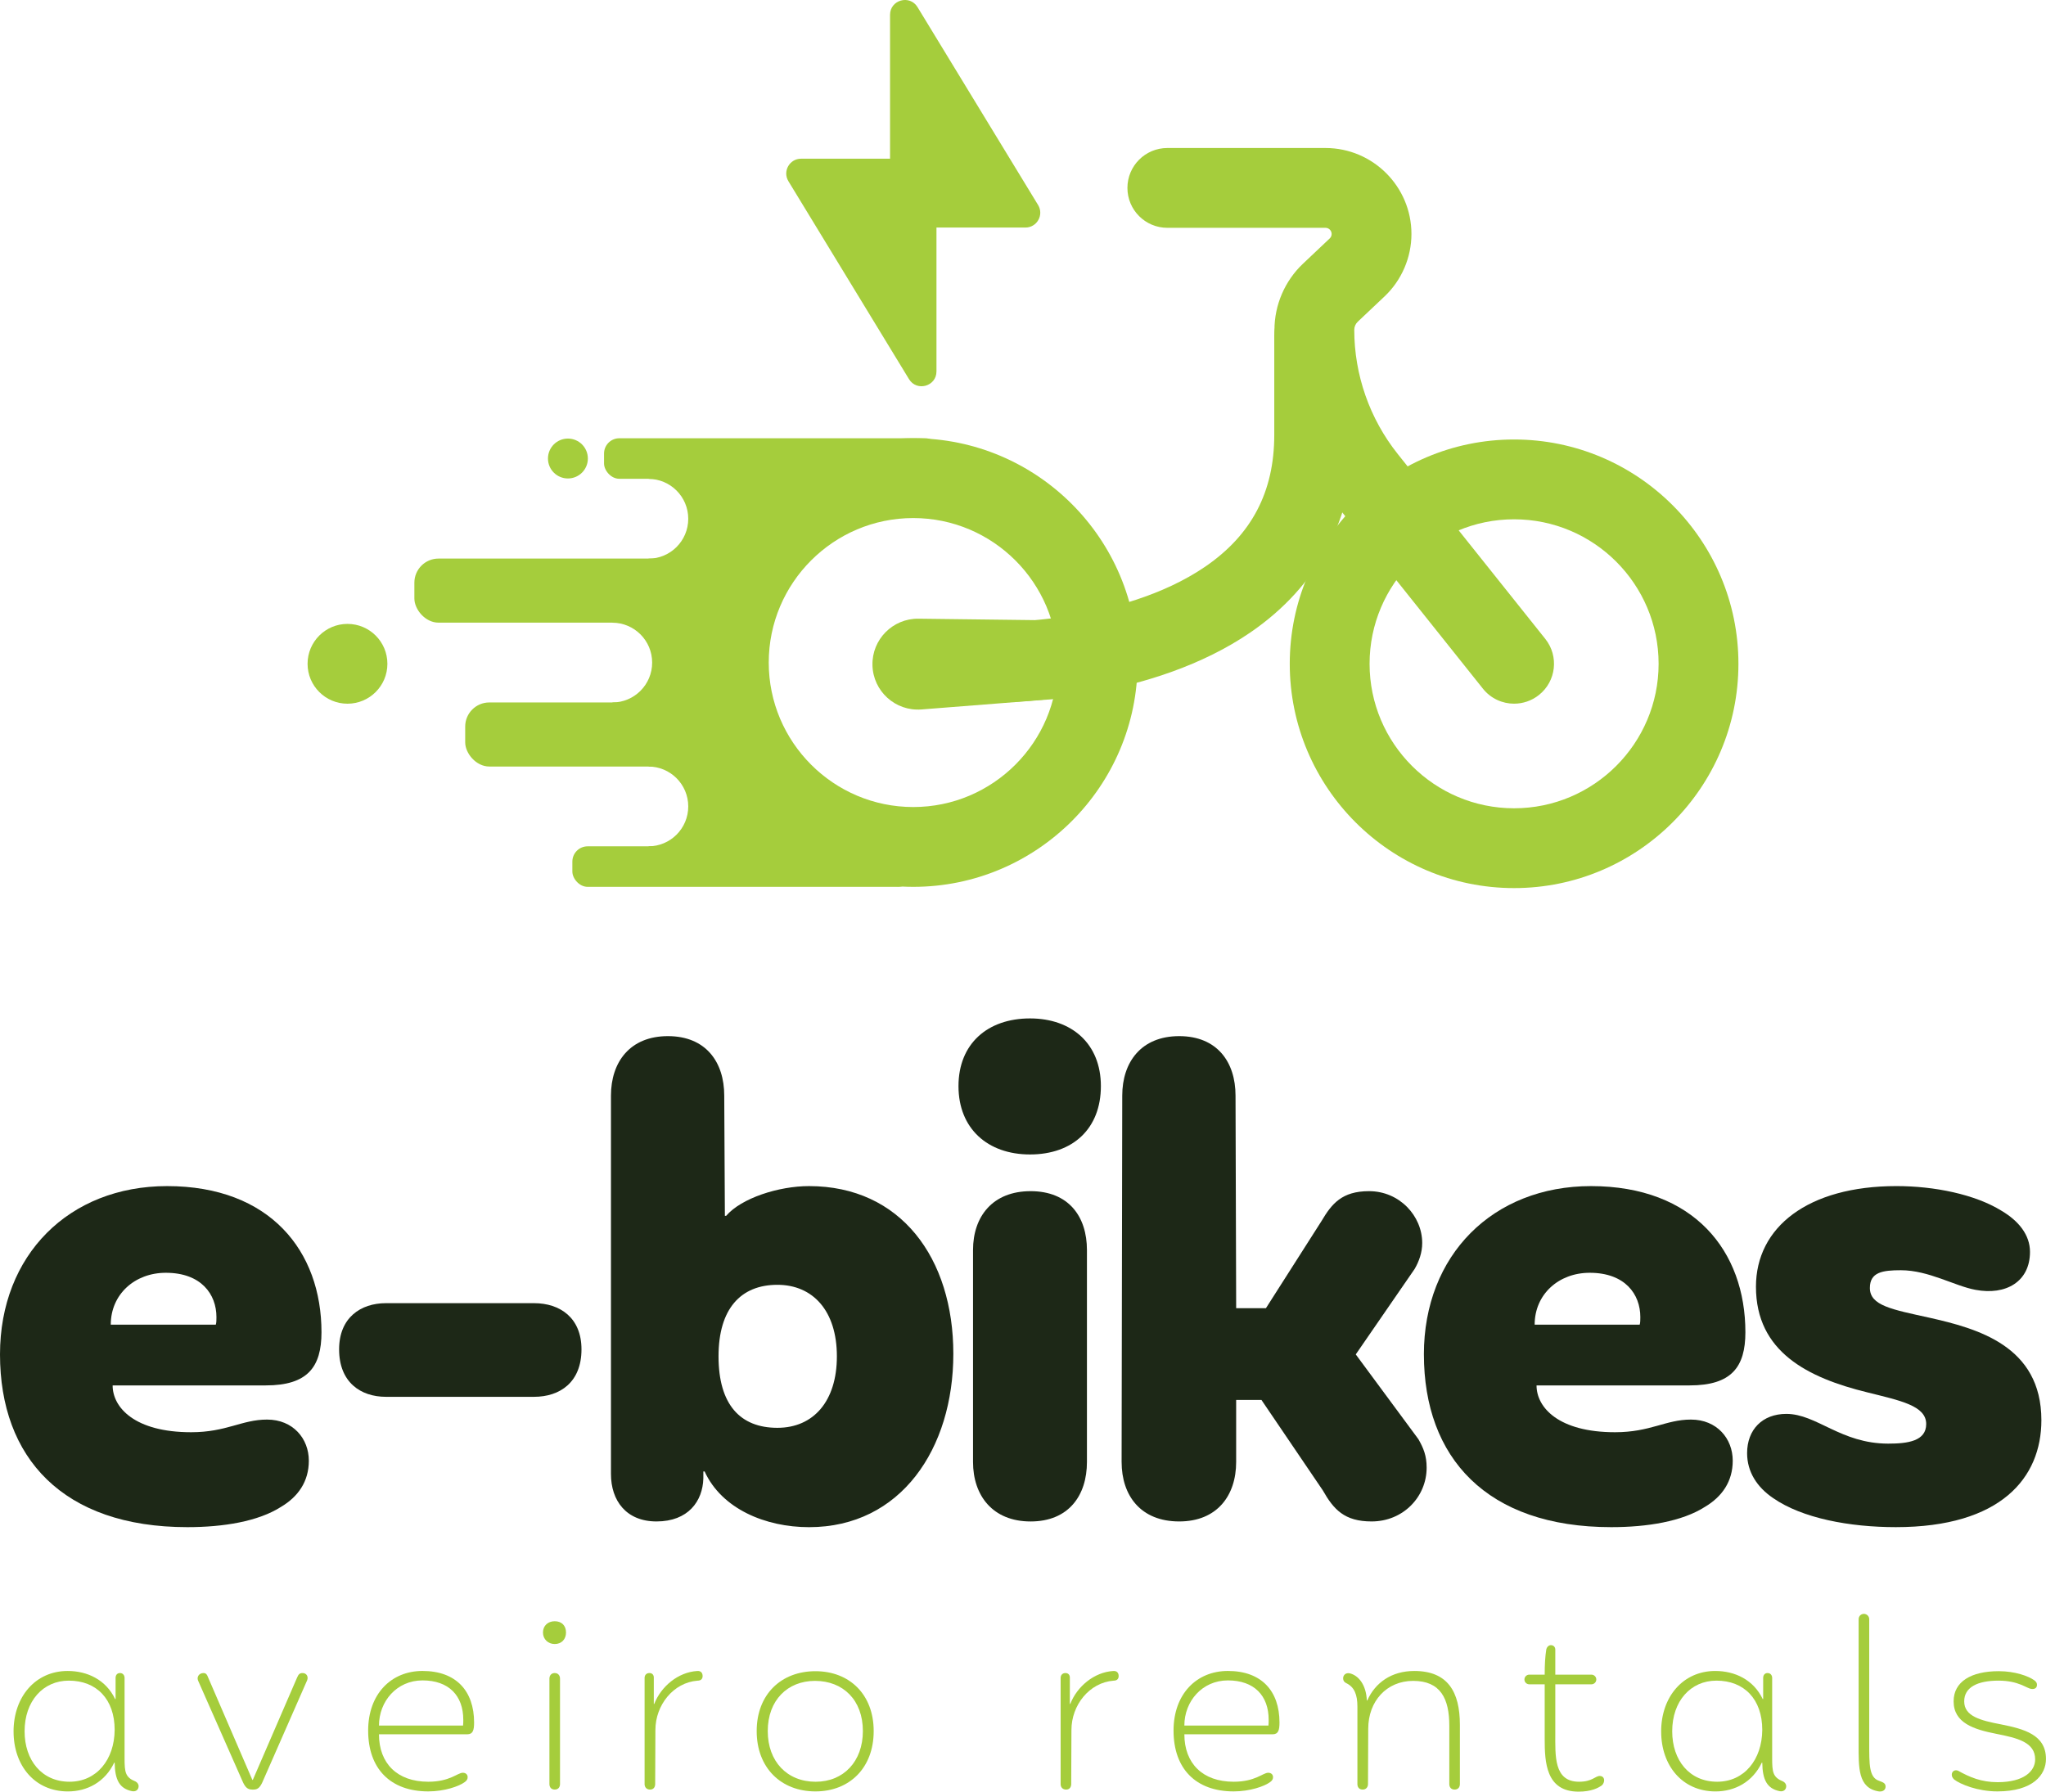
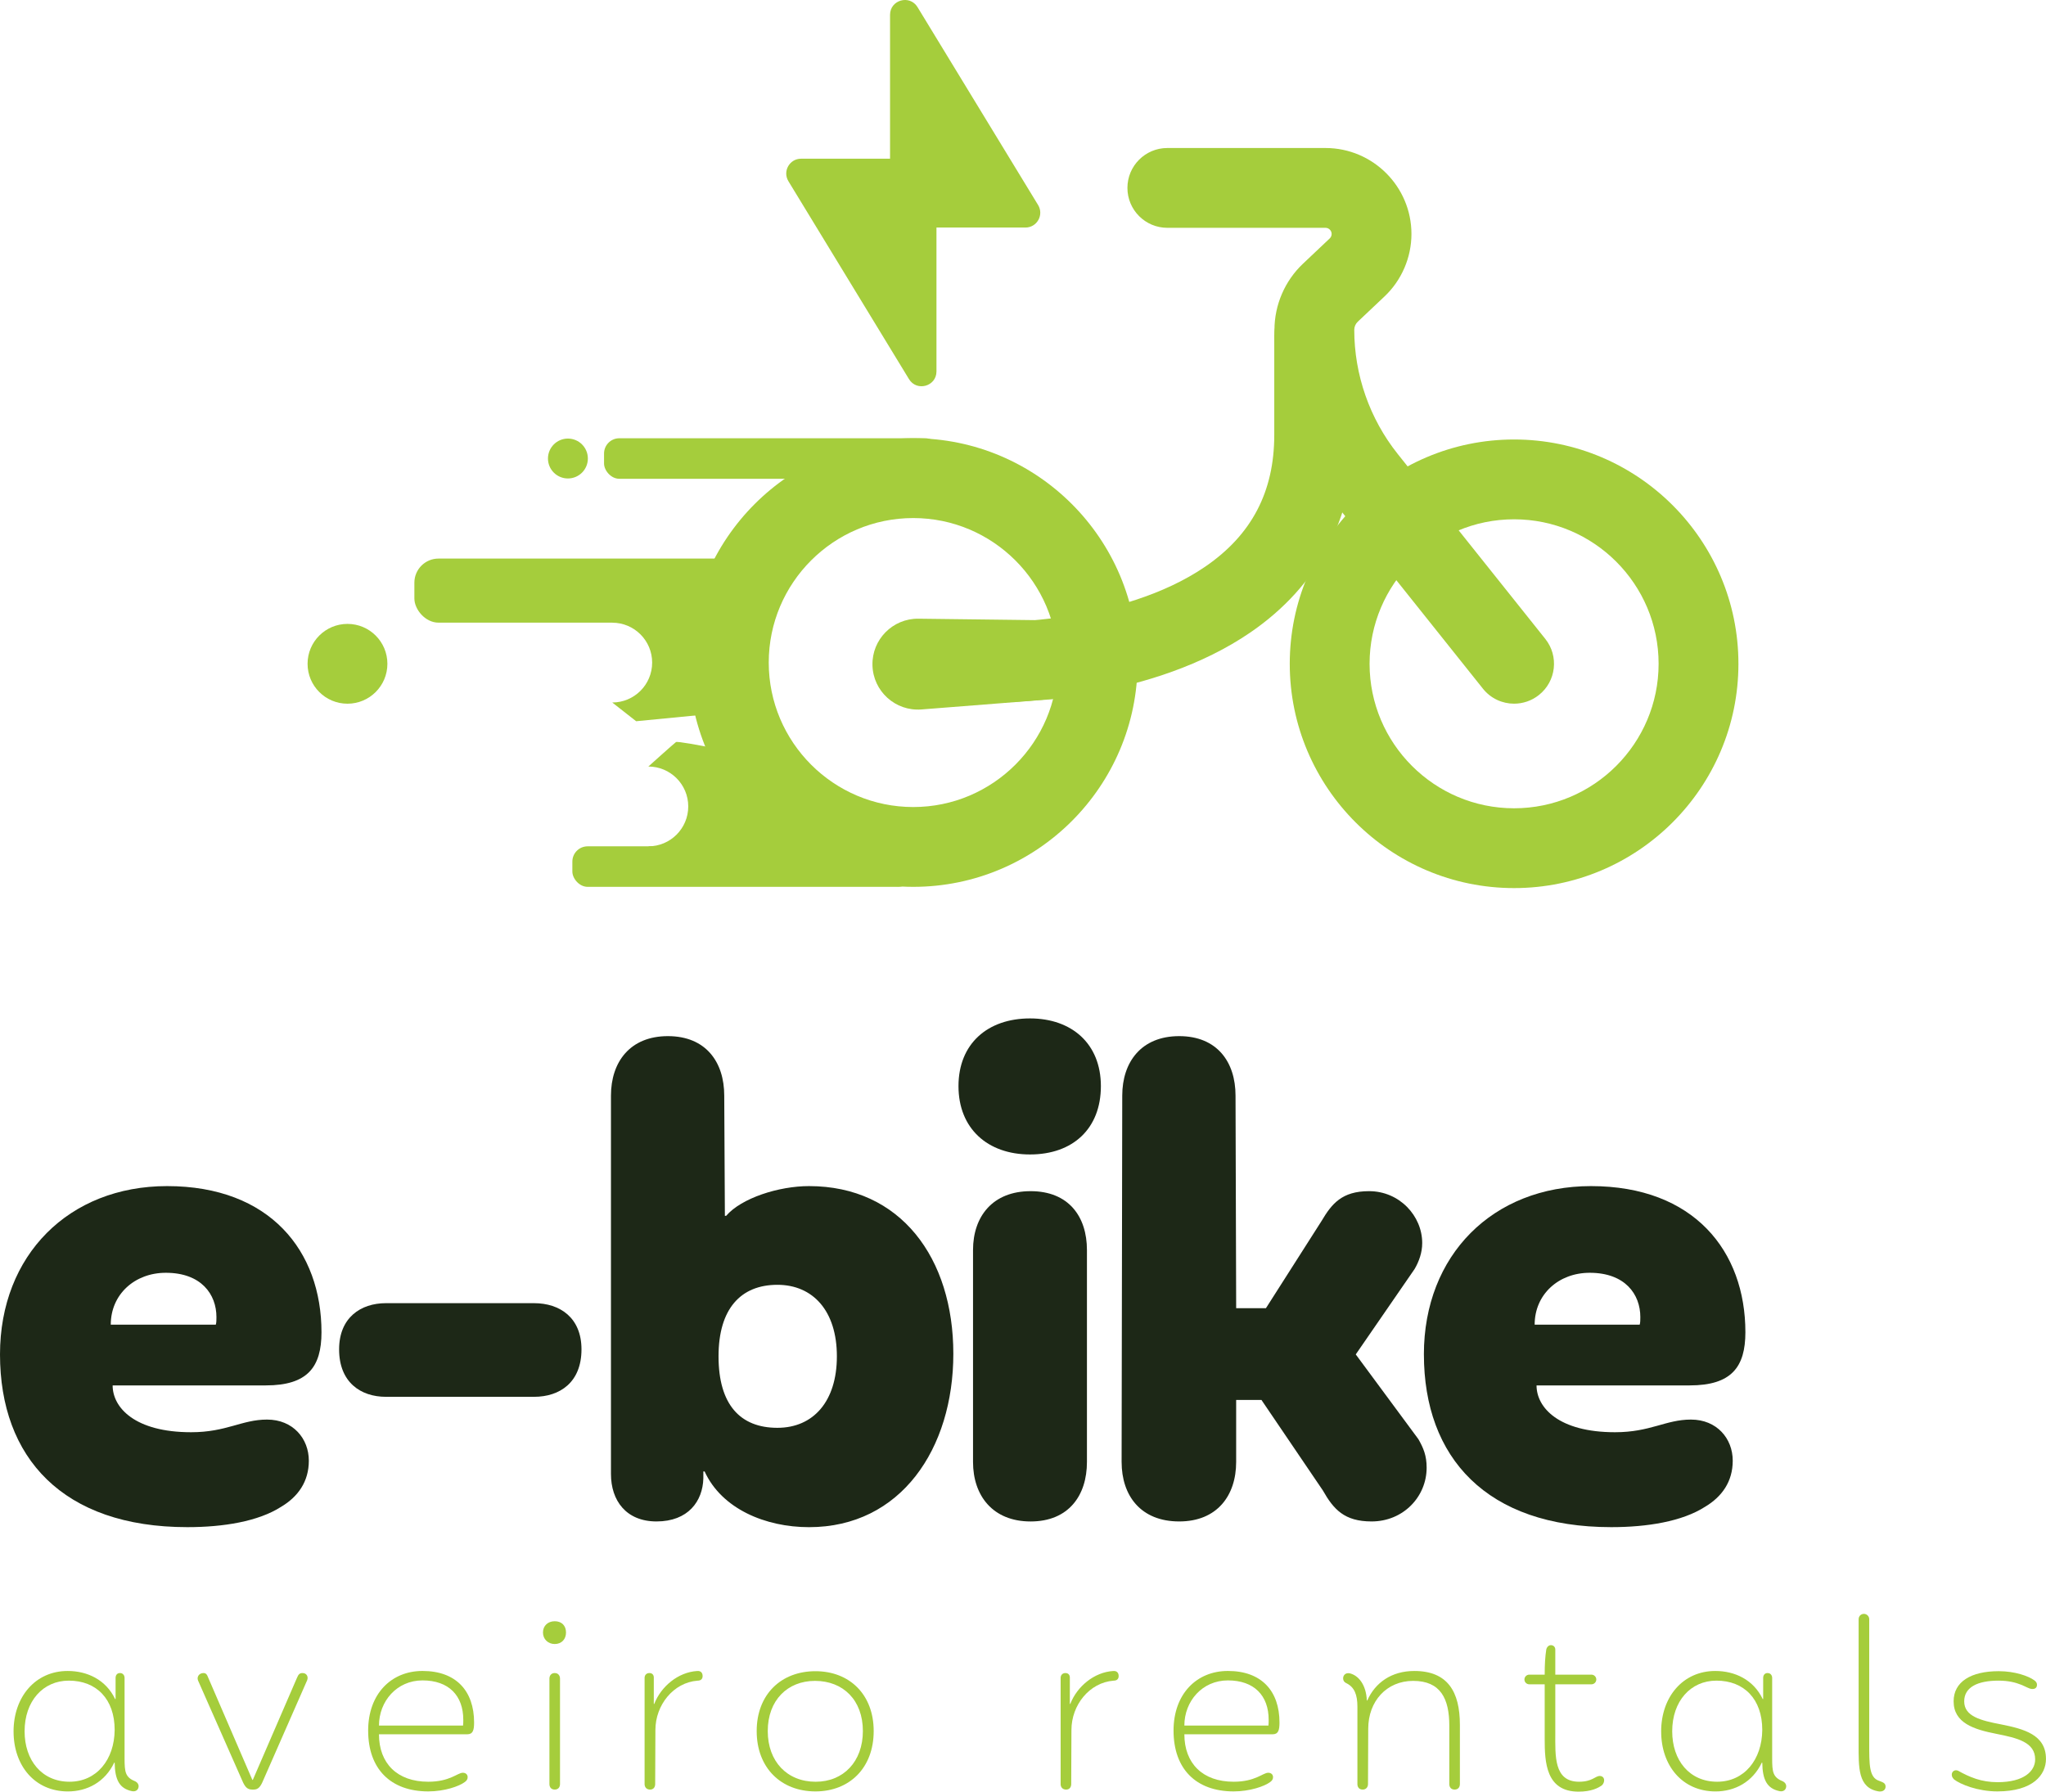
<svg xmlns="http://www.w3.org/2000/svg" id="Layer_2" data-name="Layer 2" viewBox="0 0 143.079 125.312">
  <defs>
    <style>
      .cls-1 {
        fill: #1d2817;
      }

      .cls-2 {
        fill: #a5cd3c;
      }
    </style>
  </defs>
  <g id="Layer_1-2" data-name="Layer 1">
    <g>
      <g>
        <path class="cls-1" d="M0,94.731c0-6.948,4.824-11.772,11.684-11.772,7.214,0,10.798,4.558,10.798,10.223,0,2.434-.973,3.717-3.894,3.717H7.877c0,1.549,1.549,3.275,5.488,3.275,2.478,0,3.541-.885,5.311-.885,1.814,0,2.921,1.328,2.921,2.877,0,1.46-.752,2.522-1.947,3.23-1.593,1.018-4.027,1.417-6.55,1.417-8.718,0-13.1-4.868-13.1-12.082ZM15.091,92.651c.045-.133.045-.354.045-.531,0-1.593-1.062-3.098-3.54-3.098-2.169,0-3.85,1.505-3.85,3.629h7.346Z" />
        <path class="cls-1" d="M26.989,97.697c-1.77,0-3.275-1.018-3.275-3.319,0-2.213,1.504-3.231,3.275-3.231h10.356c1.814,0,3.319,1.018,3.319,3.231,0,2.301-1.504,3.319-3.319,3.319h-10.356Z" />
        <path class="cls-1" d="M49.274,102.918h-.088v.487c-.044,1.593-1.062,3.009-3.275,3.009-2.124,0-3.186-1.46-3.186-3.319v-26.465c0-2.345,1.327-4.16,3.983-4.16s3.939,1.814,3.939,4.16l.045,8.409h.088c1.062-1.239,3.673-2.08,5.797-2.08,6.417,0,10.091,5.045,10.091,11.728,0,6.639-3.673,12.127-10.091,12.127-3.053,0-6.107-1.283-7.302-3.895ZM58.524,94.864c0-3.187-1.682-5.001-4.16-5.001-2.567,0-4.116,1.682-4.116,5.001,0,3.363,1.504,5.001,4.116,5.001,2.522,0,4.16-1.859,4.16-5.001Z" />
        <path class="cls-1" d="M67.028,75.966c0-2.965,2.035-4.735,5.001-4.735,2.921,0,4.957,1.77,4.957,4.735,0,2.965-1.947,4.78-4.957,4.78-2.965,0-5.001-1.814-5.001-4.78ZM68.045,102.255v-14.826c0-2.345,1.372-4.116,4.027-4.116s3.939,1.77,3.939,4.116v14.826c0,2.345-1.283,4.16-3.939,4.16s-4.027-1.814-4.027-4.16Z" />
        <path class="cls-1" d="M78.435,102.255l.045-25.625c0-2.345,1.327-4.16,3.983-4.16s3.939,1.814,3.939,4.16l.045,14.87h2.08l3.894-6.107c.709-1.195,1.417-2.08,3.319-2.08,2.124,0,3.717,1.726,3.717,3.629,0,.664-.221,1.283-.531,1.814l-4.116,5.975,4.381,5.93c.354.619.576,1.151.576,1.991,0,2.036-1.637,3.762-3.85,3.762-1.903,0-2.655-.841-3.408-2.168l-4.293-6.329h-1.77v4.337c0,2.345-1.328,4.16-3.983,4.16-2.699,0-4.027-1.814-4.027-4.16Z" />
        <path class="cls-1" d="M99.574,94.731c0-6.948,4.824-11.772,11.684-11.772,7.214,0,10.799,4.558,10.799,10.223,0,2.434-.974,3.717-3.895,3.717h-10.71c0,1.549,1.549,3.275,5.488,3.275,2.478,0,3.541-.885,5.311-.885,1.814,0,2.921,1.328,2.921,2.877,0,1.46-.752,2.522-1.947,3.23-1.593,1.018-4.027,1.417-6.55,1.417-8.718,0-13.1-4.868-13.1-12.082ZM114.665,92.651c.045-.133.045-.354.045-.531,0-1.593-1.062-3.098-3.54-3.098-2.169,0-3.85,1.505-3.85,3.629h7.346Z" />
-         <path class="cls-1" d="M123.992,104.777c-1.106-.752-1.815-1.814-1.815-3.142,0-1.637,1.063-2.744,2.744-2.744,2.124,0,3.806,2.08,7.125,2.08,1.372,0,2.655-.177,2.655-1.372,0-1.283-1.814-1.637-4.116-2.213-4.16-1.018-7.789-2.832-7.789-7.391,0-4.16,3.629-7.037,9.825-7.037,2.655,0,5.488.576,7.347,1.726,1.195.708,1.991,1.682,1.991,2.876,0,2.08-1.682,3.054-3.806,2.655-1.46-.265-3.275-1.372-5.222-1.372-1.283,0-2.168.133-2.168,1.24,0,1.239,1.549,1.504,4.16,2.08,3.319.752,7.833,1.947,7.833,7.17,0,4.027-2.832,7.479-10.179,7.479-3.231,0-6.55-.619-8.586-2.036Z" />
      </g>
      <g>
        <path class="cls-2" d="M.948,121.108c0-2.432,1.53-4.236,3.785-4.236,1.37,0,2.674.612,3.318,1.965h.032v-1.482c0-.177.097-.338.306-.338.21,0,.322.161.322.338v5.606c0,.999.049,1.353.773,1.643.145.081.21.21.21.322,0,.209-.145.403-.451.355-.886-.178-1.208-.789-1.224-1.997h-.032c-.644,1.353-1.884,2.013-3.237,2.013-2.32,0-3.801-1.804-3.801-4.188ZM8.018,120.995c0-2.158-1.272-3.447-3.205-3.447-1.804,0-3.093,1.433-3.093,3.544,0,2.03,1.208,3.527,3.141,3.527,1.901,0,3.141-1.547,3.157-3.624Z" />
        <path class="cls-2" d="M17.633,125.167c-.355,0-.516-.209-.693-.628l-3.093-7.006c-.097-.258.08-.516.386-.516.193,0,.258.145.307.274l3.108,7.2h.032l3.093-7.152c.097-.226.177-.322.387-.322.274,0,.418.242.322.499l-3.076,7.007c-.193.467-.355.644-.676.644h-.097Z" />
        <path class="cls-2" d="M25.745,121.043c0-2.561,1.611-4.172,3.801-4.172,2.352,0,3.608,1.401,3.608,3.608,0,.532-.081.822-.483.822h-6.169c0,2.03,1.272,3.318,3.447,3.318,1.514,0,2.046-.628,2.416-.628.209,0,.338.129.338.306,0,.145-.064.241-.193.338-.403.307-1.433.66-2.561.66-2.657,0-4.204-1.595-4.204-4.252ZM32.382,120.689c.016-.097.016-.306.016-.403,0-1.691-1.014-2.754-2.851-2.754-1.804,0-3.044,1.466-3.044,3.157h5.879Z" />
        <path class="cls-2" d="M37.971,114.182c0-.483.355-.789.822-.789.483,0,.789.307.789.789,0,.467-.306.805-.789.805-.467,0-.822-.338-.822-.805ZM38.422,124.781v-7.377c0-.209.129-.387.37-.387s.37.178.37.387v7.377c0,.226-.129.386-.37.386s-.37-.161-.37-.386Z" />
        <path class="cls-2" d="M45.077,124.781v-7.426c0-.177.113-.338.338-.338.193,0,.306.129.306.307v1.852h.032c.467-1.208,1.659-2.223,3.012-2.303.241-.016.37.129.37.355,0,.177-.097.322-.355.322-1.691.129-2.947,1.708-2.947,3.447l-.016,3.785c0,.226-.129.386-.354.386-.242,0-.387-.161-.387-.386Z" />
        <path class="cls-2" d="M52.916,121.076c0-2.561,1.707-4.188,4.107-4.188,2.384,0,4.075,1.627,4.075,4.188,0,2.577-1.691,4.22-4.075,4.22-2.4,0-4.107-1.643-4.107-4.22ZM60.342,121.076c0-2.158-1.369-3.511-3.35-3.511-1.917,0-3.302,1.353-3.302,3.511,0,2.126,1.353,3.544,3.35,3.544,1.949,0,3.302-1.418,3.302-3.544Z" />
        <path class="cls-2" d="M74.171,124.781v-7.426c0-.177.113-.338.338-.338.193,0,.306.129.306.307v1.852h.032c.467-1.208,1.659-2.223,3.012-2.303.241-.016.37.129.37.355,0,.177-.097.322-.355.322-1.691.129-2.947,1.708-2.947,3.447l-.016,3.785c0,.226-.129.386-.354.386-.242,0-.387-.161-.387-.386Z" />
        <path class="cls-2" d="M82.067,121.043c0-2.561,1.611-4.172,3.801-4.172,2.352,0,3.608,1.401,3.608,3.608,0,.532-.081.822-.483.822h-6.169c0,2.03,1.272,3.318,3.447,3.318,1.514,0,2.046-.628,2.416-.628.209,0,.338.129.338.306,0,.145-.064.241-.193.338-.403.307-1.433.66-2.561.66-2.657,0-4.204-1.595-4.204-4.252ZM88.703,120.689c.016-.097.016-.306.016-.403,0-1.691-1.014-2.754-2.851-2.754-1.804,0-3.044,1.466-3.044,3.157h5.879Z" />
        <path class="cls-2" d="M94.925,124.781v-5.412c0-.837-.209-1.369-.773-1.643-.145-.064-.226-.178-.226-.339,0-.209.161-.403.451-.354.628.145,1.16.805,1.208,1.901h.032c.548-1.24,1.691-2.062,3.286-2.062,2.335,0,3.189,1.45,3.189,3.769v4.14c0,.226-.129.386-.37.386-.242,0-.37-.161-.37-.386v-4.075c0-1.901-.612-3.141-2.529-3.141-1.852,0-3.141,1.417-3.141,3.35l-.016,3.866c0,.226-.145.386-.371.386-.241,0-.37-.161-.37-.386Z" />
        <path class="cls-2" d="M112.178,124.523c0,.113-.048.241-.145.338-.258.193-.741.451-1.643.451-2.287,0-2.368-2.062-2.368-3.689v-3.818h-1.079c-.178,0-.338-.145-.338-.338s.161-.338.338-.338h1.079c0-.709.032-1.256.113-1.772.048-.177.177-.29.322-.29.178,0,.307.129.307.306v1.756h2.529c.177,0,.338.145.338.338s-.161.338-.338.338h-2.529v3.415c0,1.578-.113,3.399,1.659,3.399.935,0,1.128-.403,1.45-.403.177,0,.306.113.306.306Z" />
        <path class="cls-2" d="M116.166,121.108c0-2.432,1.53-4.236,3.785-4.236,1.37,0,2.674.612,3.318,1.965h.032v-1.482c0-.177.097-.338.306-.338.21,0,.322.161.322.338v5.606c0,.999.049,1.353.773,1.643.145.081.21.21.21.322,0,.209-.145.403-.451.355-.886-.178-1.208-.789-1.224-1.997h-.032c-.644,1.353-1.884,2.013-3.237,2.013-2.32,0-3.801-1.804-3.801-4.188ZM123.237,120.995c0-2.158-1.272-3.447-3.205-3.447-1.804,0-3.093,1.433-3.093,3.544,0,2.03,1.208,3.527,3.141,3.527,1.901,0,3.141-1.547,3.157-3.624Z" />
        <path class="cls-2" d="M129.977,113.248c0-.209.161-.37.37-.37.193,0,.37.161.37.37v8.682c0,1.466-.016,2.4.693,2.626.241.097.451.145.451.403,0,.209-.161.37-.467.338-1.482-.226-1.418-1.691-1.418-3.318v-8.73Z" />
        <path class="cls-2" d="M136.651,124.458c-.113-.113-.161-.209-.161-.338,0-.209.193-.37.435-.274.805.451,1.627.805,2.77.805,1.82,0,2.626-.757,2.626-1.595,0-1.208-1.256-1.498-2.722-1.788-1.562-.306-2.98-.757-2.98-2.271,0-1.369,1.208-2.11,3.156-2.11,1.128,0,2.078.339,2.497.645.128.097.177.193.177.306,0,.209-.145.322-.387.29-.338-.032-.886-.58-2.303-.58-1.45,0-2.4.451-2.4,1.45,0,1.047,1.143,1.337,2.577,1.61,1.611.322,3.141.725,3.141,2.416,0,1.111-.902,2.271-3.399,2.271-1.385,0-2.593-.499-3.029-.837Z" />
      </g>
      <g>
        <path class="cls-2" d="M55.135,12.675c-.42-.69.077-1.575.885-1.575h6.222s0-10.063,0-10.063c0-1.047,1.377-1.433,1.921-.539l8.432,13.842c.42.69-.077,1.575-.885,1.575h-6.222s0,10.063,0,10.063c0,1.047-1.377,1.433-1.921.539l-8.432-13.841v-.001Z" />
        <g>
          <g>
            <path class="cls-2" d="M63.865,62.028c-8.65,0-15.688-7.037-15.688-15.688s7.037-15.688,15.688-15.688,15.688,7.037,15.688,15.688-7.037,15.688-15.688,15.688ZM63.865,36.234c-5.573,0-10.106,4.534-10.106,10.106s4.534,10.106,10.106,10.106,10.106-4.534,10.106-10.106-4.534-10.106-10.106-10.106Z" />
            <path class="cls-2" d="M105.882,62.115c-8.65,0-15.688-7.037-15.688-15.688s7.037-15.688,15.688-15.688,15.688,7.037,15.688,15.688-7.037,15.688-15.688,15.688ZM105.882,36.321c-5.573,0-10.106,4.534-10.106,10.106s4.534,10.106,10.106,10.106,10.106-4.534,10.106-10.106-4.534-10.106-10.106-10.106Z" />
            <path class="cls-2" d="M105.884,49.218c-.82,0-1.632-.36-2.182-1.05l-10.32-12.933c-2.746-3.443-4.258-7.762-4.258-12.163,0-1.743.727-3.43,1.994-4.627l1.869-1.767c.086-.081.136-.195.136-.313,0-.237-.193-.431-.431-.431h-11.059c-1.541,0-2.791-1.25-2.791-2.791s1.25-2.791,2.791-2.791h11.059c3.315,0,6.012,2.697,6.012,6.012,0,1.647-.687,3.24-1.883,4.37l-1.87,1.767c-.156.148-.246.355-.246.569,0,3.142,1.079,6.226,3.04,8.683l10.319,12.933c.962,1.204.765,2.96-.441,3.921-.514.41-1.128.61-1.739.61Z" />
            <path class="cls-2" d="M69.297,49.131c-.184,0-.299-.002-.338-.003-1.541-.036-2.76-1.314-2.724-2.855.036-1.54,1.323-2.785,2.853-2.724.153.003,9.288.128,15.196-3.917,3.248-2.224,4.827-5.238,4.827-9.216v-6.93c0-1.541,1.25-2.791,2.791-2.791s2.791,2.42,2.791,3.961v5.76c0,5.792-2.509,10.571-7.254,13.82-6.788,4.648-16.212,4.895-18.14,4.895Z" />
            <path class="cls-2" d="M76.404,44.652l-1.894-1.253-10.281-.126c-1.801-.022-3.261,1.455-3.217,3.256h0c.044,1.822,1.609,3.234,3.426,3.092l11.537-.905.428-4.064Z" />
          </g>
          <g>
            <rect class="cls-2" x="28.978" y="39.068" width="24.748" height="4.482" rx="1.687" ry="1.687" />
            <rect class="cls-2" x="42.242" y="30.653" width="23.541" height="2.834" rx="1.067" ry="1.067" />
            <rect class="cls-2" x="40.026" y="59.194" width="23.839" height="2.834" rx="1.067" ry="1.067" />
-             <rect class="cls-2" x="32.532" y="49.131" width="22.009" height="4.482" rx="1.687" ry="1.687" />
-             <path class="cls-2" d="M45.339,33.494c1.541,0,2.791,1.249,2.791,2.791s-1.249,2.791-2.791,2.791l2.153,1.03s4.154-.133,4.375,0,5.347-2.767,5.347-3.306-1.136-4.074-1.136-4.074l-2.532-.398-8.207,1.166Z" />
            <path class="cls-2" d="M42.815,49.135c1.541,0,2.791-1.249,2.791-2.791s-1.249-2.791-2.791-2.791c0,0,.038-.974.391-1.018s7.733-.972,7.733-.972l.337,4.777-1.796,3.619-4.993.486-1.673-1.311Z" />
            <path class="cls-2" d="M45.339,53.613c1.541,0,2.791,1.249,2.791,2.791s-1.249,2.791-2.791,2.791c0,0,1.168,1.238,1.395,1.238h10.48l-4.154-7.468s-5.612-1.193-5.789-1.061-1.932,1.71-1.932,1.71Z" />
          </g>
          <circle class="cls-2" cx="24.3" cy="46.428" r="2.791" />
          <circle class="cls-2" cx="39.715" cy="32.07" r="1.395" />
        </g>
      </g>
    </g>
  </g>
</svg>